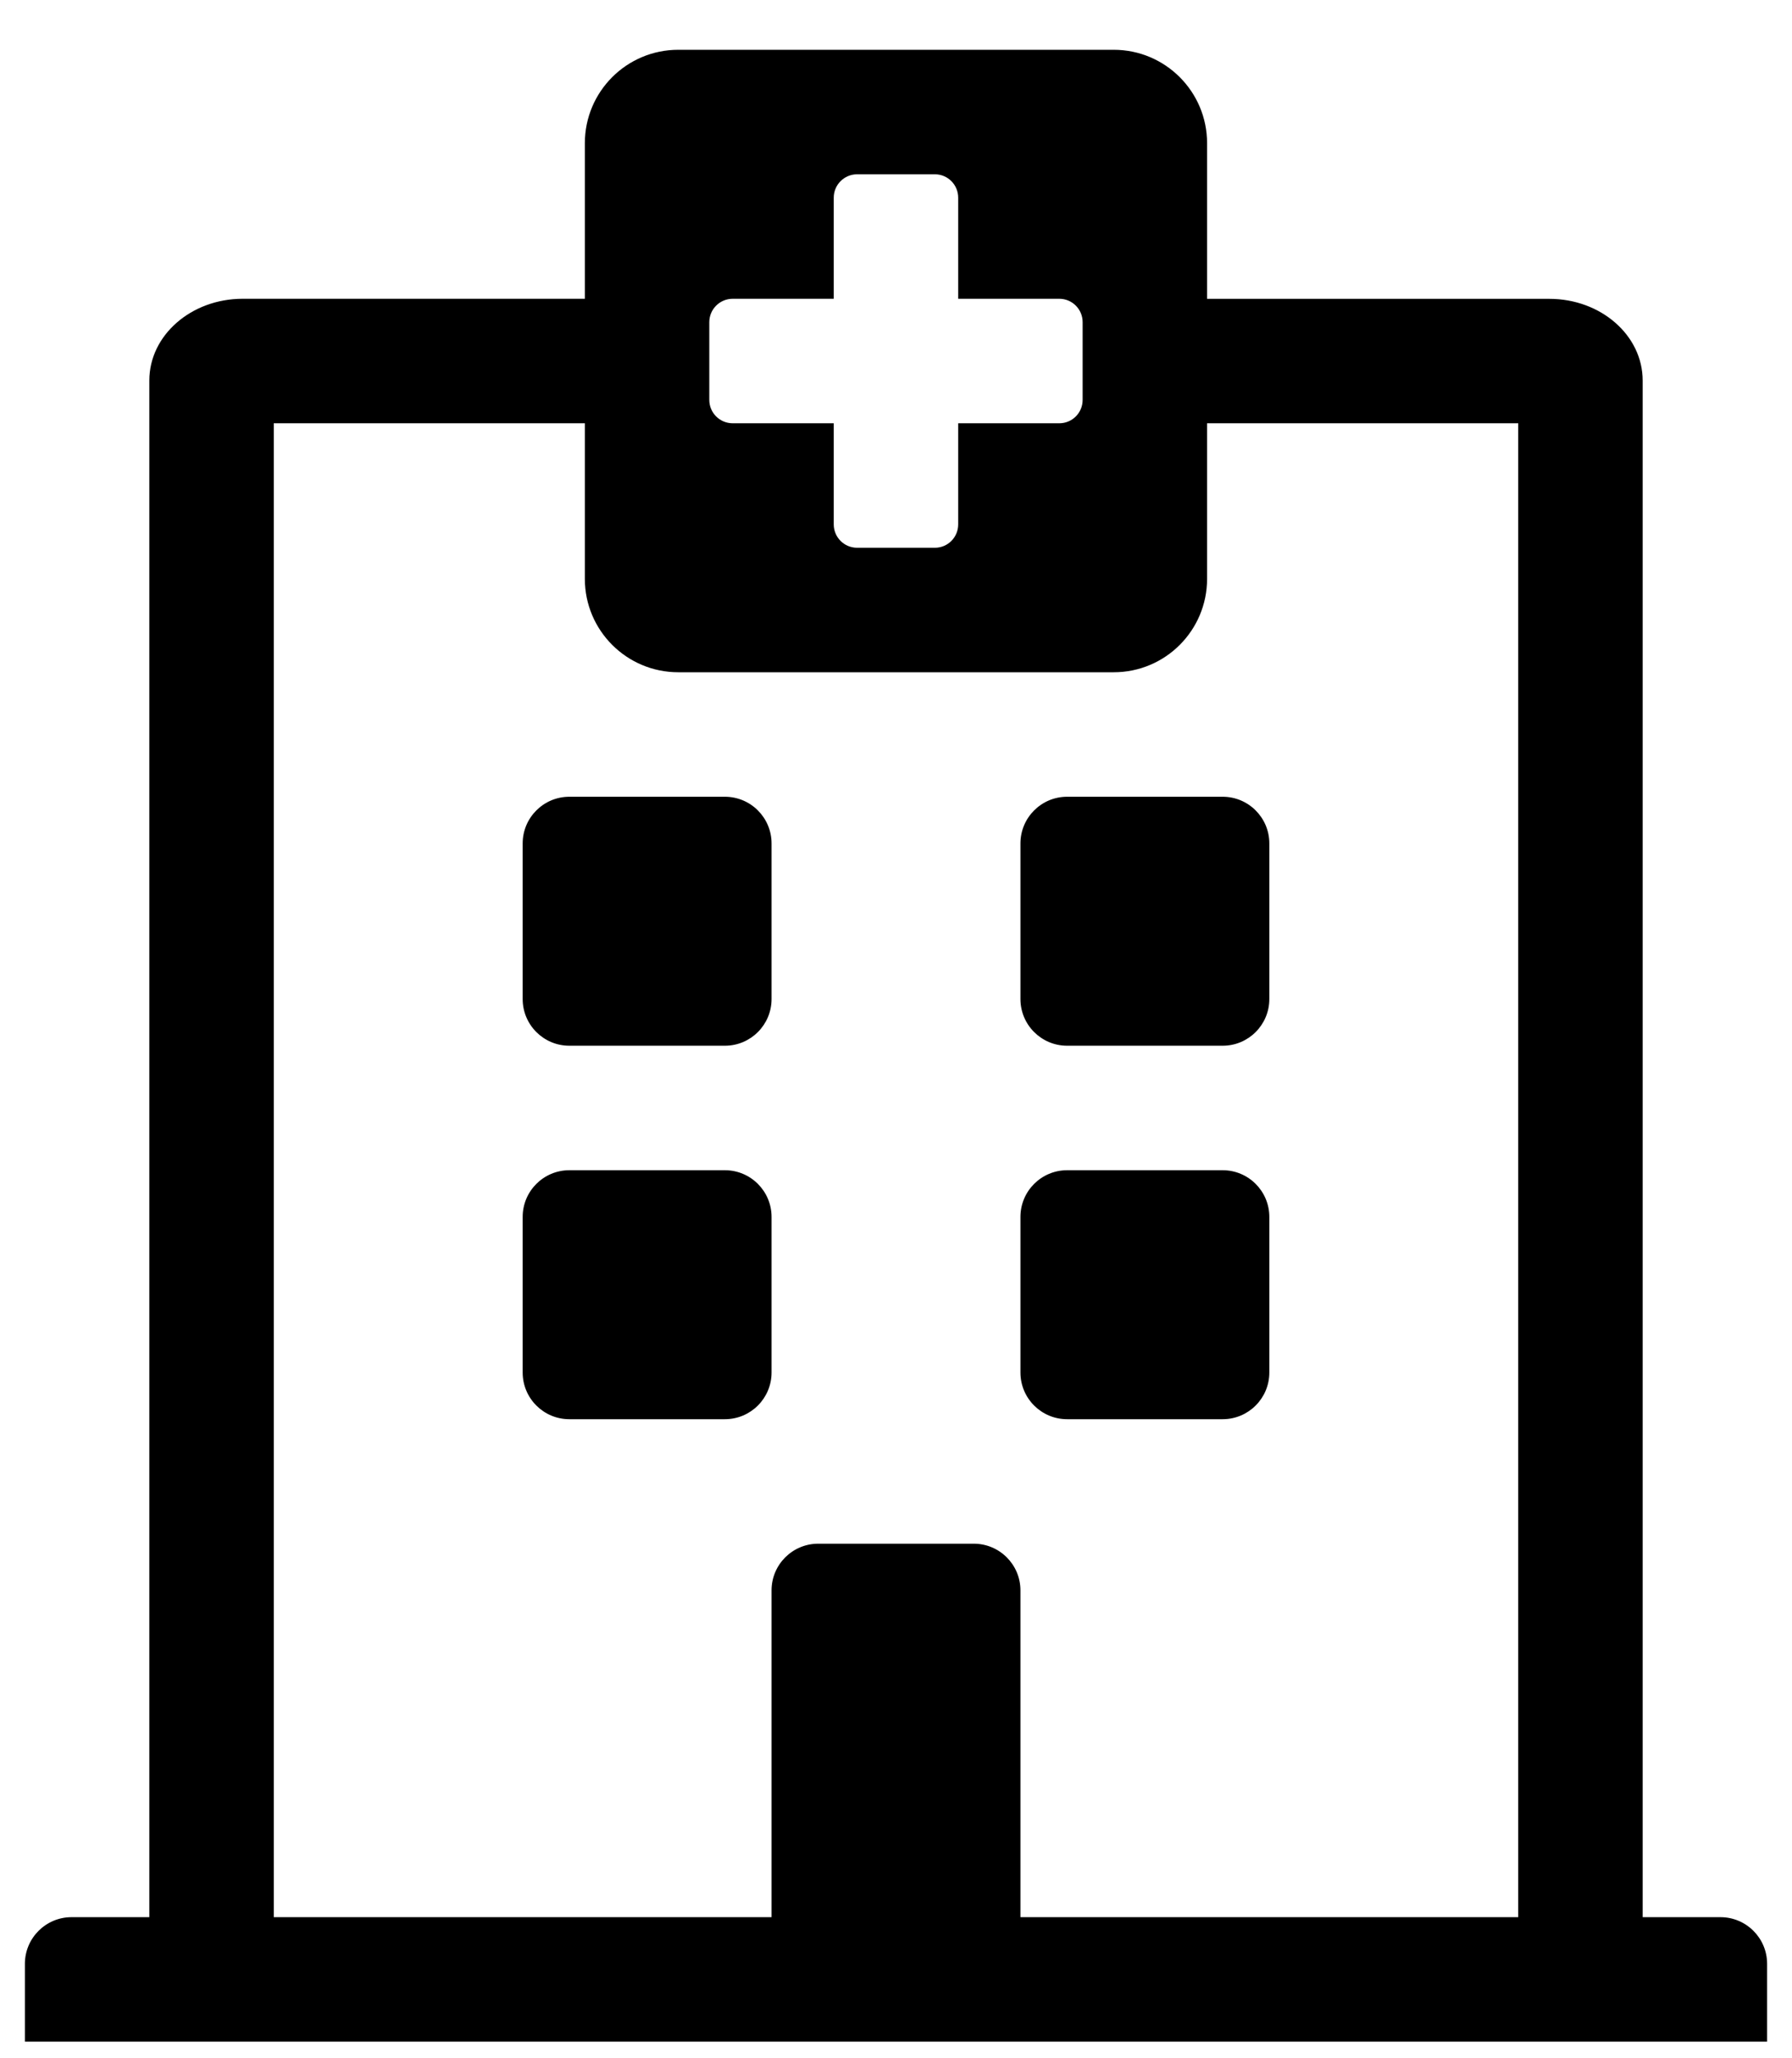
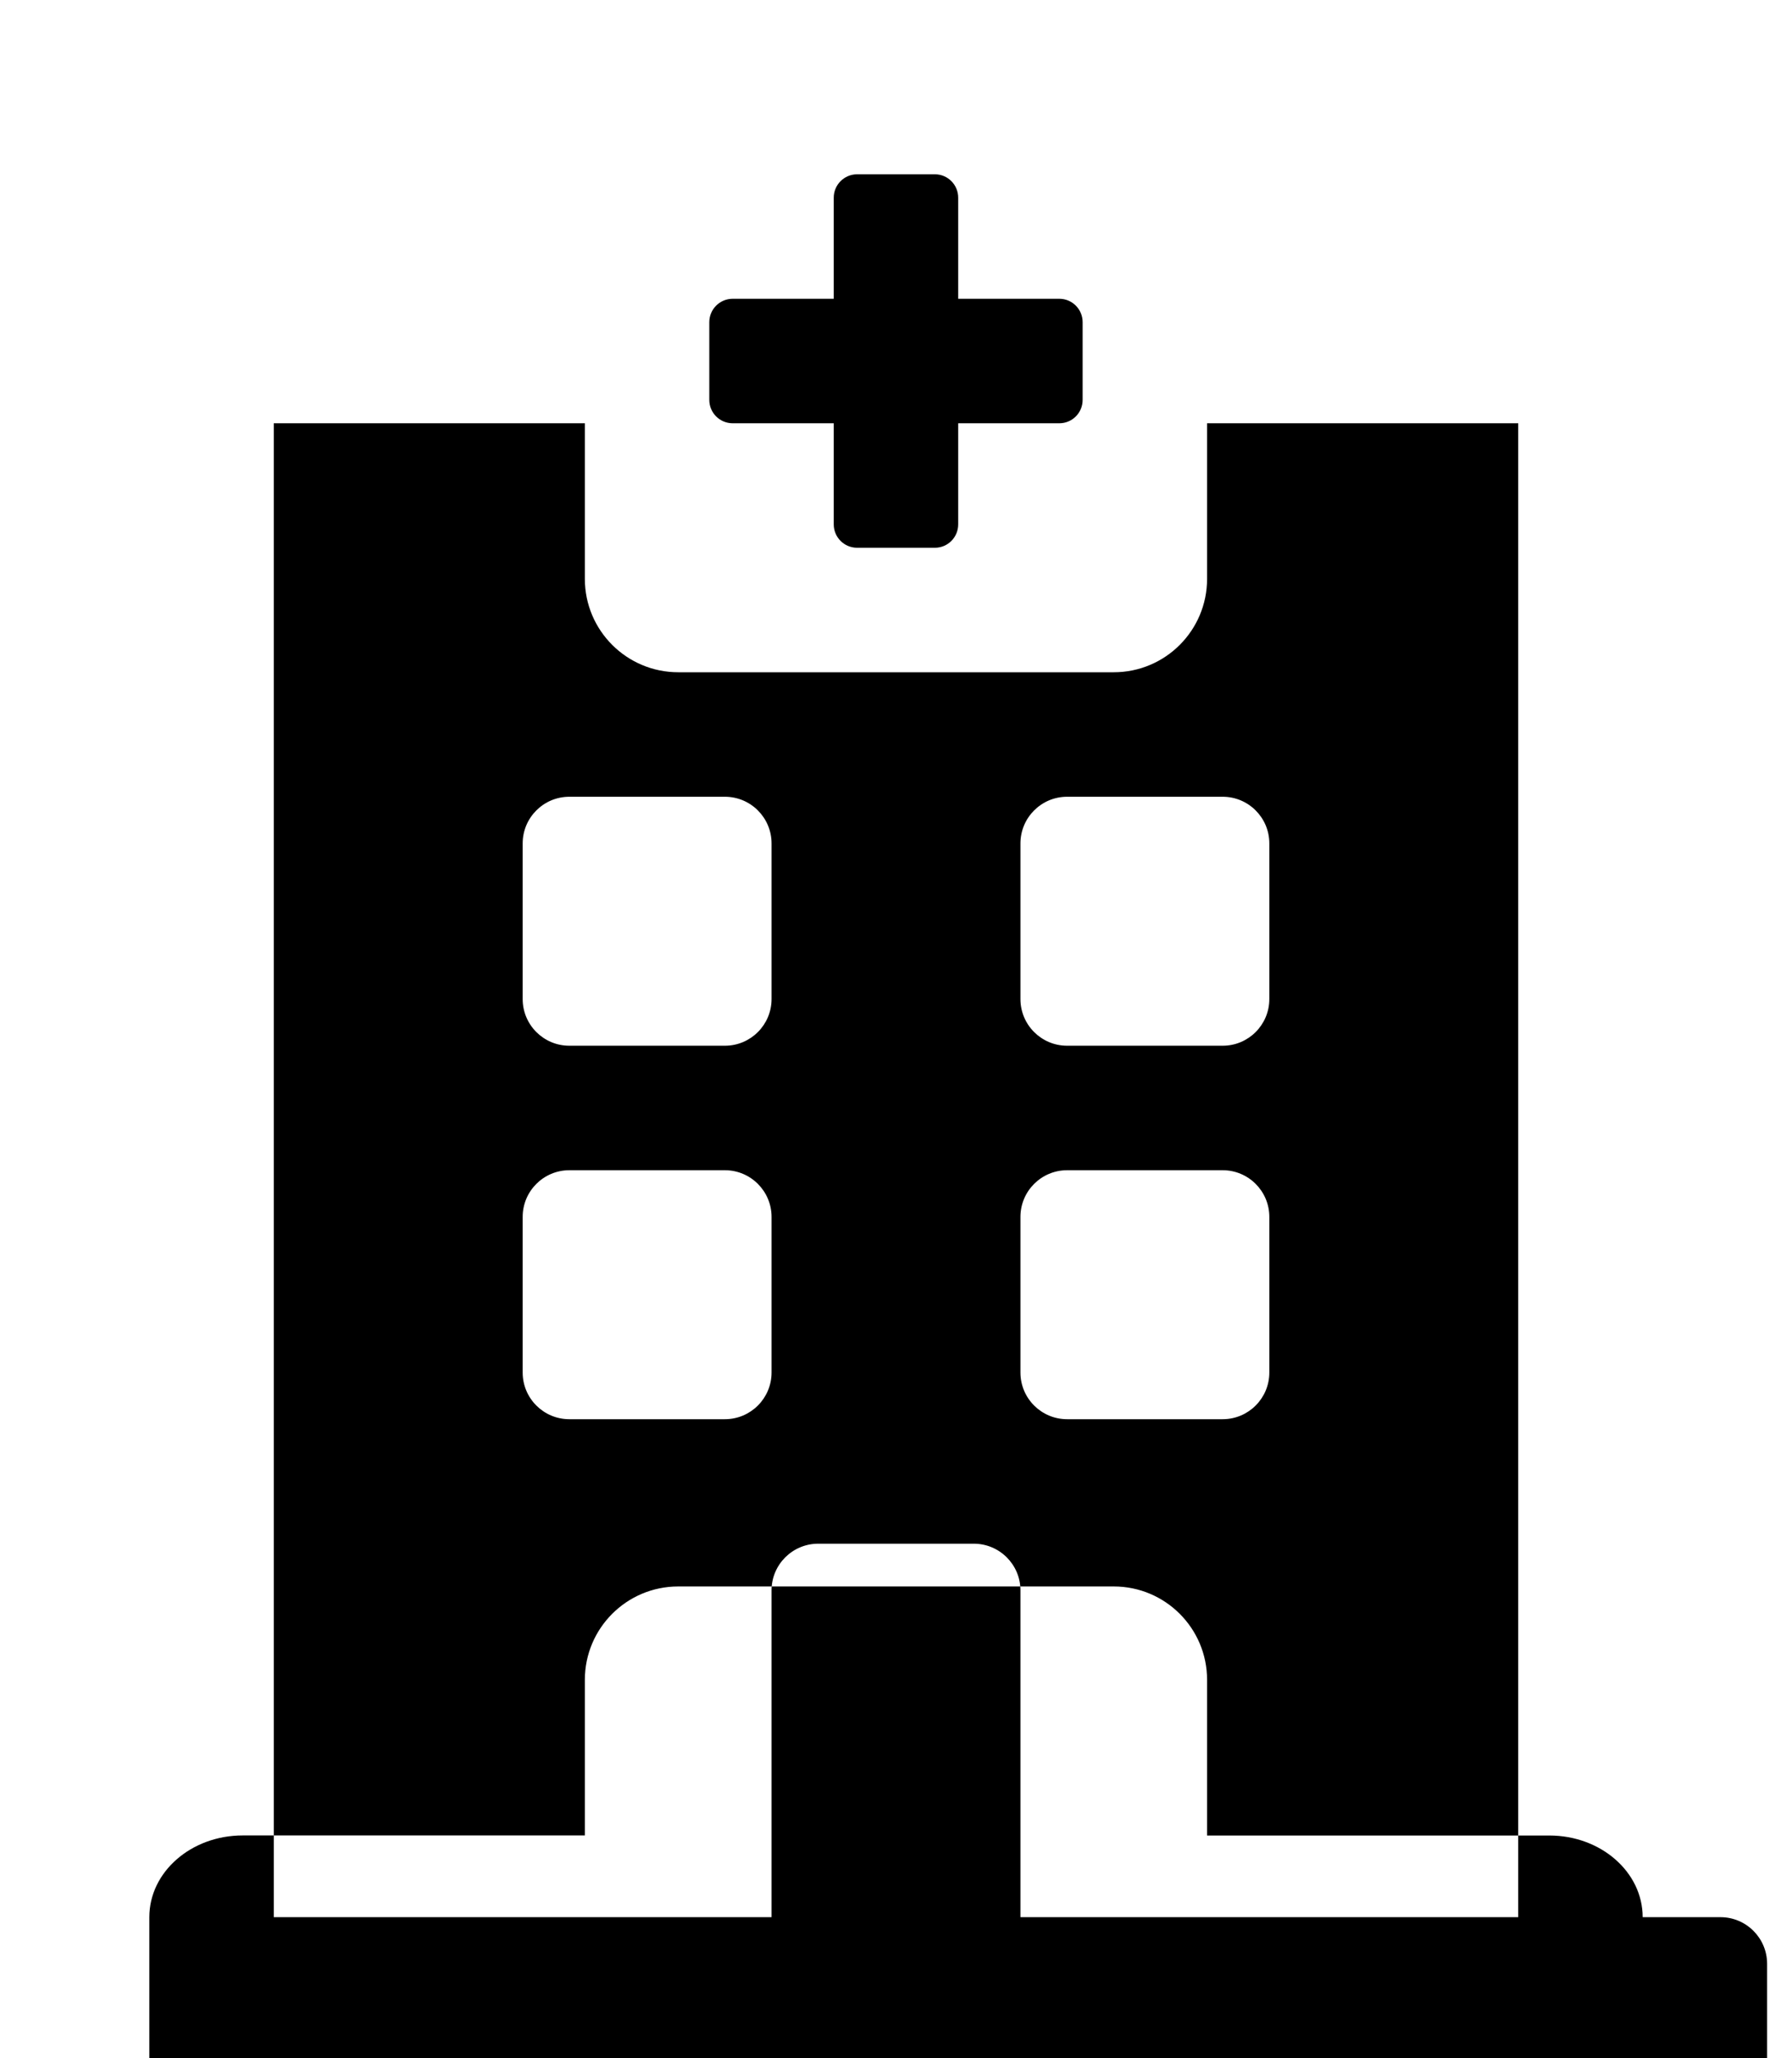
<svg xmlns="http://www.w3.org/2000/svg" width="27" height="31" viewBox="0 0 27 31">
  <g fill="none" fill-rule="evenodd">
    <g fill="#000000" fill-rule="nonzero">
-       <path d="M789.625 1024.75v-1.172c0-.388-.315-.703-.703-.703h-1.172v-23.144c0-.68-.63-1.23-1.406-1.23h-5.157v-2.345c0-.776-.63-1.406-1.406-1.406h-6.562c-.777 0-1.407.63-1.407 1.406v2.344h-5.156c-.776 0-1.406.551-1.406 1.23v23.145h-1.172c-.388 0-.703.315-.703.703v1.172h26.25zm-12.54-22.5h-1.171c-.194 0-.352-.157-.352-.352v-1.523h-1.523c-.194 0-.352-.157-.352-.352v-1.171c0-.194.158-.352.352-.352h1.523v-1.523c0-.194.158-.352.352-.352h1.172c.194 0 .351.158.351.352v1.523h1.524c.194 0 .351.158.351.352v1.171c0 .195-.157.352-.351.352h-1.524v1.523c0 .195-.157.352-.351.352zm-2.46 20.625h-7.5v-22.5h4.687v2.344c0 .776.63 1.406 1.407 1.406h6.562c.777 0 1.406-.63 1.406-1.406v-2.344h4.688v22.5h-7.5v-4.922c0-.388-.315-.703-.703-.703h-2.344c-.388 0-.703.315-.703.703v4.922zm-.703-13.125c.388 0 .703-.315.703-.703v-2.344c0-.388-.315-.703-.703-.703h-2.344c-.388 0-.703.315-.703.703v2.344c0 .388.315.703.703.703h2.344zm7.5 0c.388 0 .703-.315.703-.703v-2.344c0-.388-.315-.703-.703-.703h-2.344c-.388 0-.703.315-.703.703v2.344c0 .388.315.703.703.703h2.344zm-7.5 5.625c.388 0 .703-.315.703-.703v-2.344c0-.388-.315-.703-.703-.703h-2.344c-.388 0-.703.315-.703.703v2.344c0 .388.315.703.703.703h2.344zm7.5 0c.388 0 .703-.315.703-.703v-2.344c0-.388-.315-.703-.703-.703h-2.344c-.388 0-.703.315-.703.703v2.344c0 .388.315.703.703.703h2.344z" transform="translate(-763 -994)" />
+       <path d="M789.625 1024.75v-1.172c0-.388-.315-.703-.703-.703h-1.172c0-.68-.63-1.23-1.406-1.23h-5.157v-2.345c0-.776-.63-1.406-1.406-1.406h-6.562c-.777 0-1.407.63-1.407 1.406v2.344h-5.156c-.776 0-1.406.551-1.406 1.23v23.145h-1.172c-.388 0-.703.315-.703.703v1.172h26.25zm-12.54-22.5h-1.171c-.194 0-.352-.157-.352-.352v-1.523h-1.523c-.194 0-.352-.157-.352-.352v-1.171c0-.194.158-.352.352-.352h1.523v-1.523c0-.194.158-.352.352-.352h1.172c.194 0 .351.158.351.352v1.523h1.524c.194 0 .351.158.351.352v1.171c0 .195-.157.352-.351.352h-1.524v1.523c0 .195-.157.352-.351.352zm-2.46 20.625h-7.5v-22.5h4.687v2.344c0 .776.63 1.406 1.407 1.406h6.562c.777 0 1.406-.63 1.406-1.406v-2.344h4.688v22.5h-7.5v-4.922c0-.388-.315-.703-.703-.703h-2.344c-.388 0-.703.315-.703.703v4.922zm-.703-13.125c.388 0 .703-.315.703-.703v-2.344c0-.388-.315-.703-.703-.703h-2.344c-.388 0-.703.315-.703.703v2.344c0 .388.315.703.703.703h2.344zm7.5 0c.388 0 .703-.315.703-.703v-2.344c0-.388-.315-.703-.703-.703h-2.344c-.388 0-.703.315-.703.703v2.344c0 .388.315.703.703.703h2.344zm-7.5 5.625c.388 0 .703-.315.703-.703v-2.344c0-.388-.315-.703-.703-.703h-2.344c-.388 0-.703.315-.703.703v2.344c0 .388.315.703.703.703h2.344zm7.5 0c.388 0 .703-.315.703-.703v-2.344c0-.388-.315-.703-.703-.703h-2.344c-.388 0-.703.315-.703.703v2.344c0 .388.315.703.703.703h2.344z" transform="translate(-763 -994)" />
    </g>
  </g>
</svg>